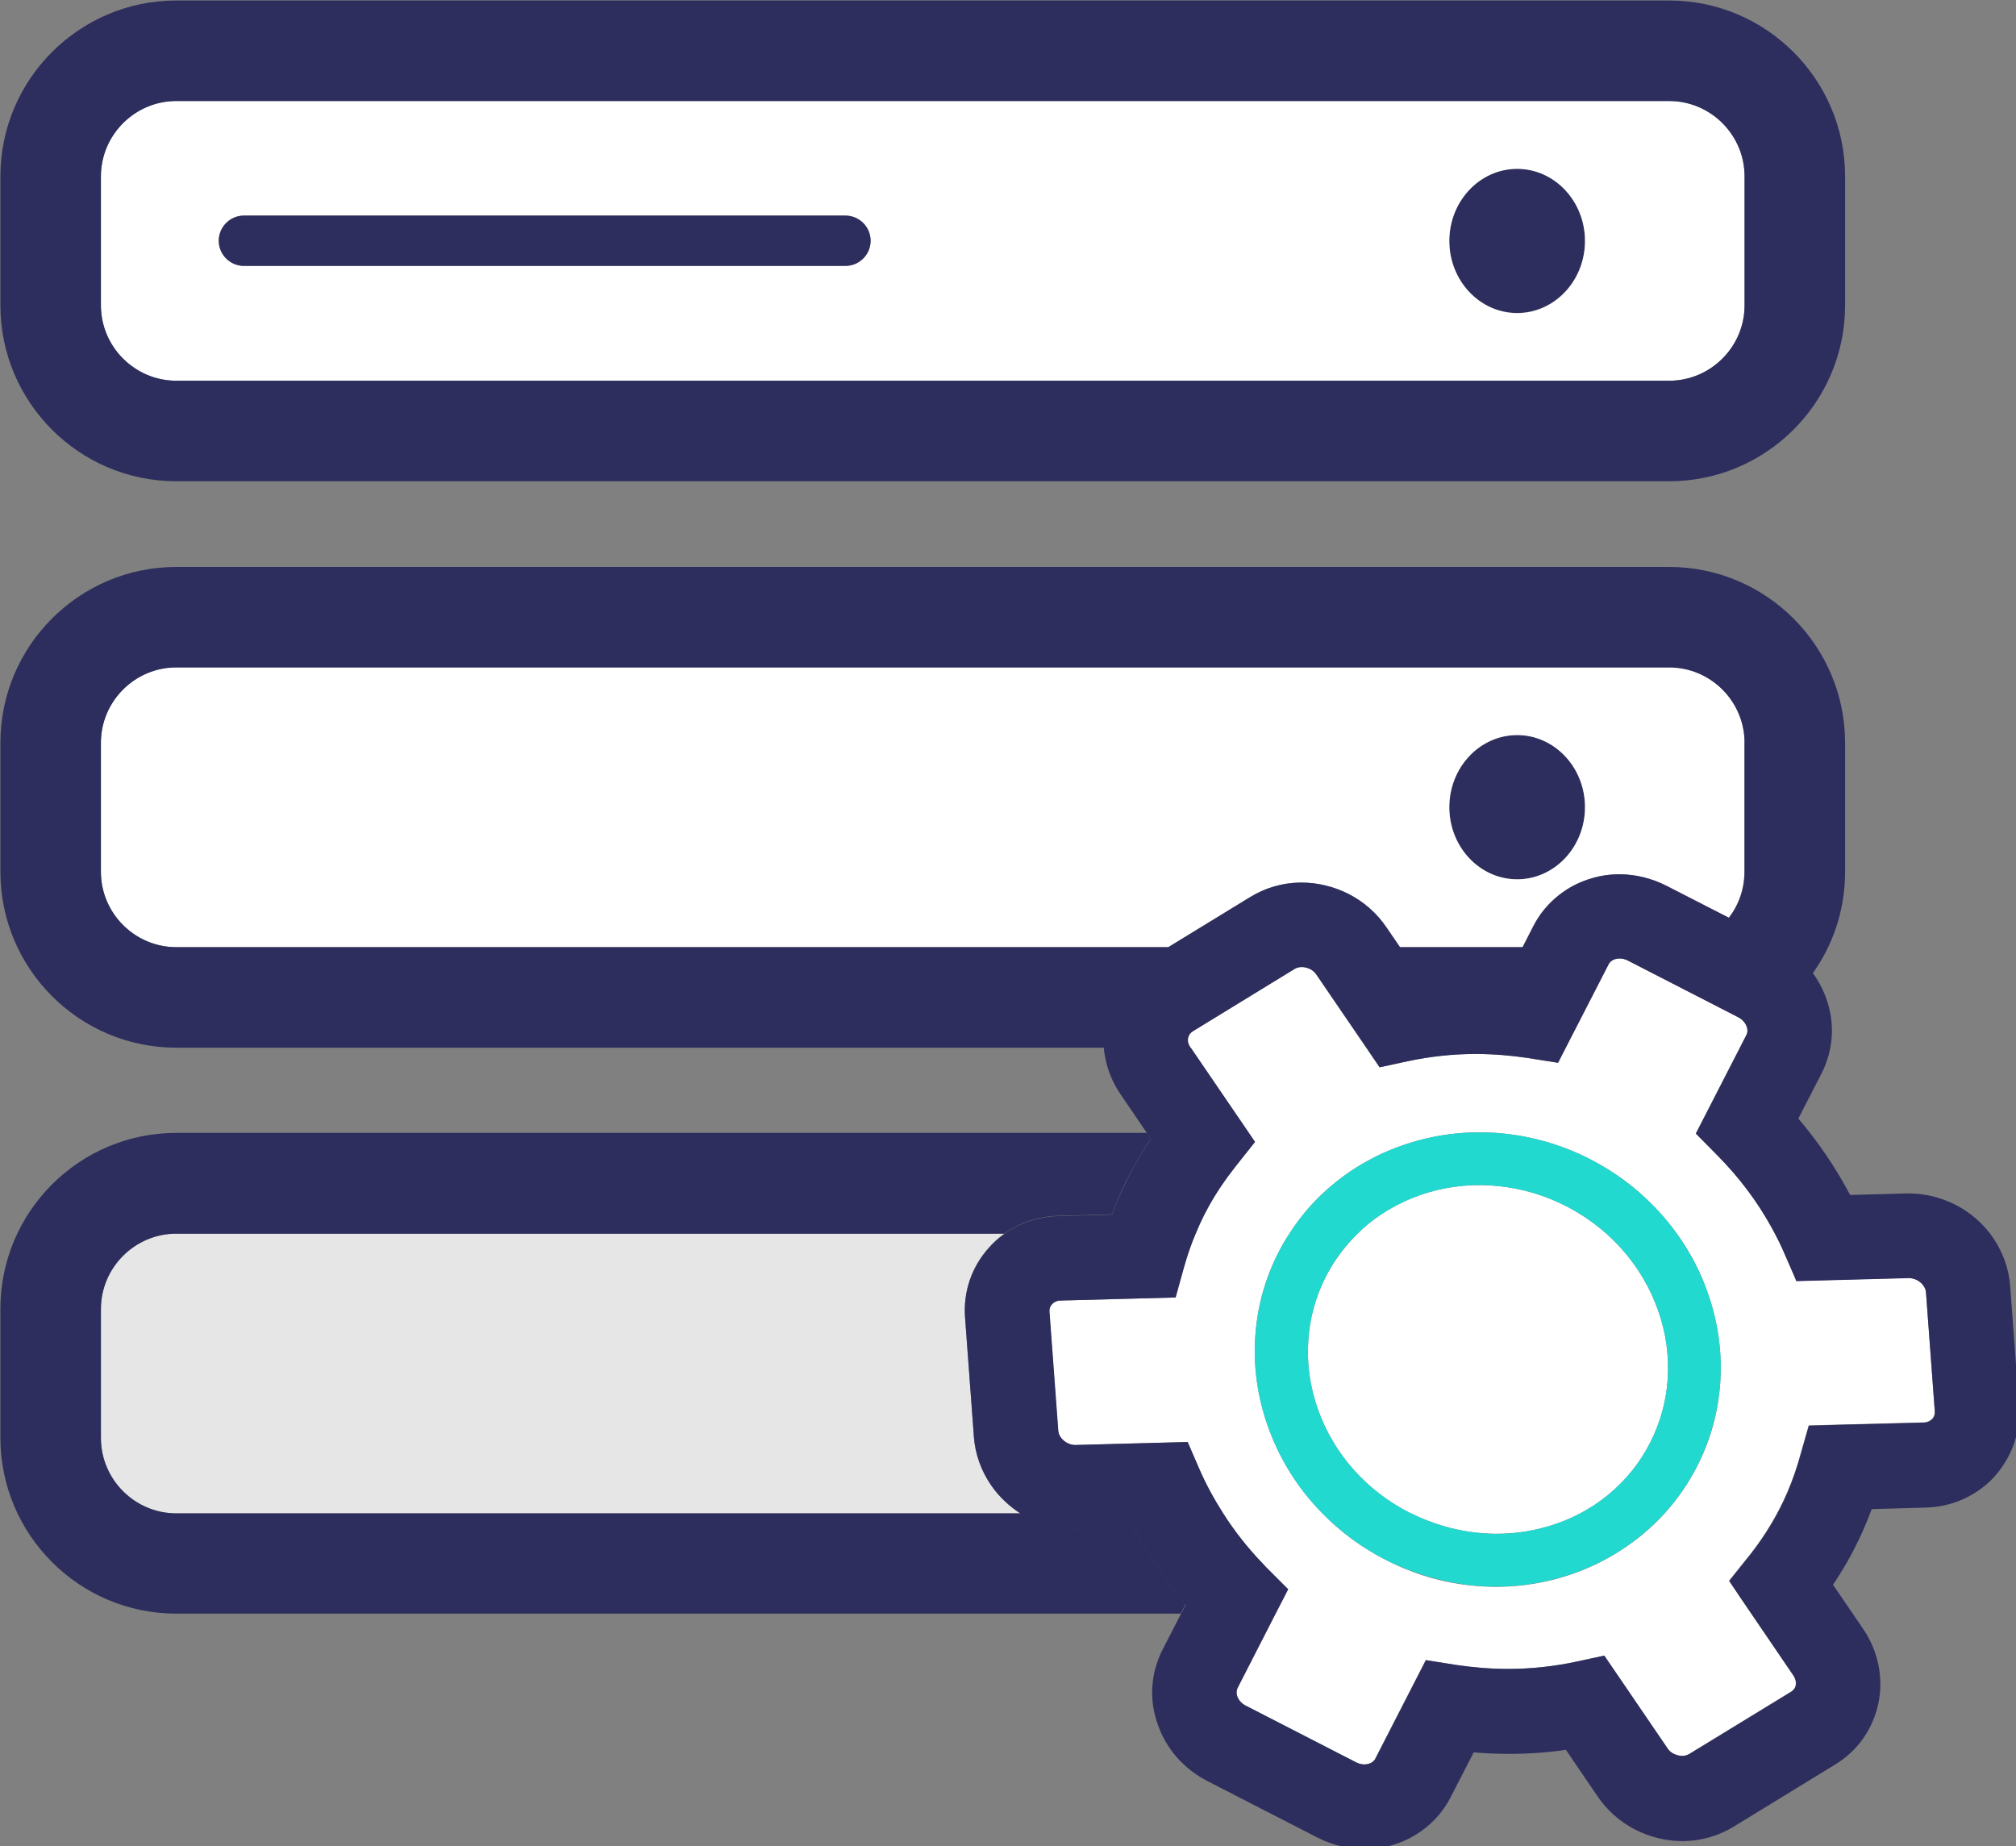
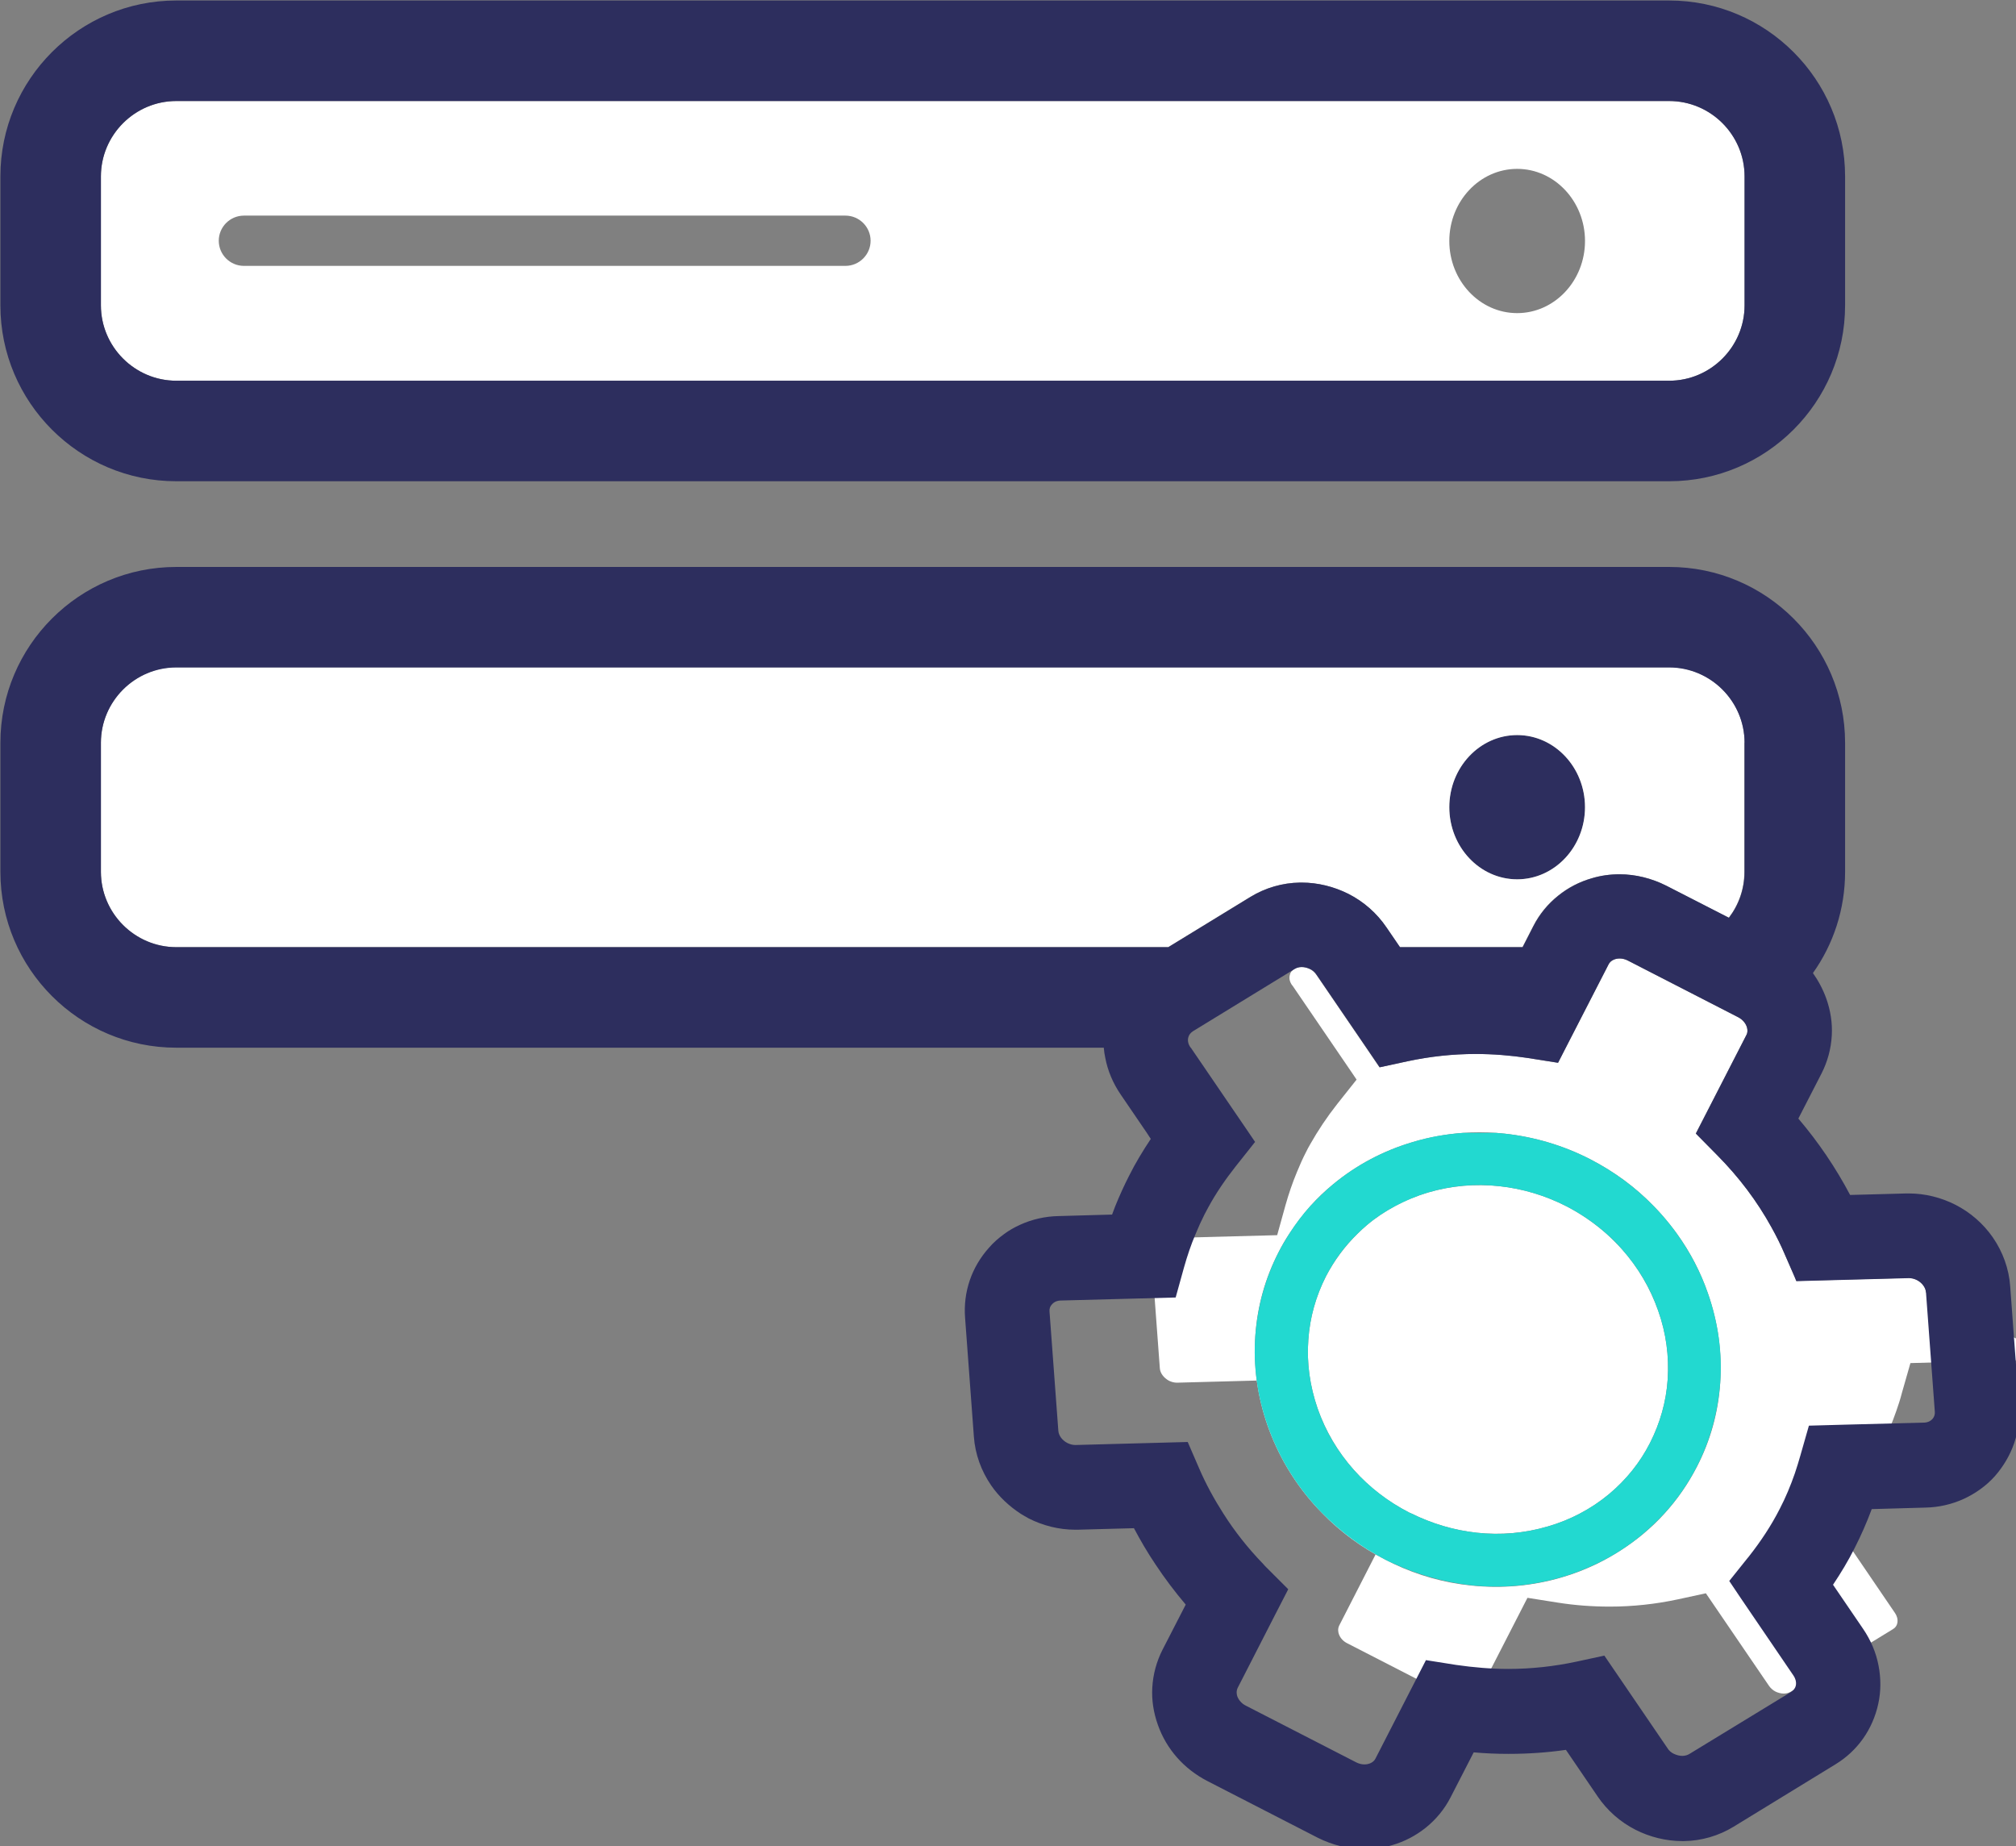
<svg xmlns="http://www.w3.org/2000/svg" xmlns:ns1="http://sodipodi.sourceforge.net/DTD/sodipodi-0.dtd" xmlns:ns2="http://www.inkscape.org/namespaces/inkscape" width="166.07mm" height="152.053mm" viewBox="0 0 166.07 152.053" version="1.1" id="svg1" xml:space="preserve">
  <rect x="0" y="0" width="166.07" height="152.053" fill="#808080" stroke="none" />
  <ns1:namedview id="namedview1" pagecolor="#ffffff" bordercolor="#000000" borderopacity="0.25" ns2:showpageshadow="2" ns2:pageopacity="0.0" ns2:pagecheckerboard="0" ns2:deskcolor="#d1d1d1" ns2:document-units="mm" />
  <defs id="defs1" />
  <g ns2:label="Layer 1" ns2:groupmode="layer" id="layer1" ns2:export-filename="layer1.png" ns2:export-xdpi="96" ns2:export-ydpi="96" transform="translate(-21.992,-72.291)">
    <g id="g1" transform="matrix(0.207,0,0,0.207,-0.787,43.29)">
-       <path d="m 686.8,235.9 a 27,28.7 0 1 0 54,0 27,28.7 0 1 0 -54,0 z" fill="#005bff" id="path1" style="fill:#2d2e5e;fill-opacity:1" />
      <path d="m 686.8,461.3 a 27,28.7 0 1 0 54,0 27,28.7 0 1 0 -54,0 z" fill="#005bff" id="path2" style="fill:#2d2e5e;fill-opacity:1" />
      <path d="M 774.3,180.3 H 180.2 c -16.5,0 -30,13.5 -30,30 v 51.3 c 0,16.5 13.5,30 30,30 h 594.1 c 16.5,0 30,-13.5 30,-30 v -51.3 c 0,-16.6 -13.5,-30 -30,-30 z M 446.5,245.9 H 207.1 c -5.5,0 -10,-4.5 -10,-10 0,-5.5 4.5,-10 10,-10 h 239.4 c 5.5,0 10,4.5 10,10 0,5.5 -4.5,10 -10,10 z m 267.3,18.8 c -14.9,0 -27,-12.9 -27,-28.7 0,-15.8 12.1,-28.7 27,-28.7 14.9,0 27,12.9 27,28.7 0,15.8 -12.1,28.7 -27,28.7 z m 90.5,170.9 c 0,-16.5 -13.5,-30 -30,-30 H 180.2 c -16.5,0 -30,13.5 -30,30 V 487 c 0,16.5 13.5,30 30,30 h 394.7 l 32.7,-20 c 5.9,-3.6 12.7,-5.6 19.7,-5.7 h 0.7 c 6.4,0 12.9,1.6 18.6,4.5 6.1,3.1 11.3,7.7 15.1,13.3 l 5.4,7.9 h 48.8 l 4.3,-8.4 c 2.4,-4.7 5.7,-8.8 9.9,-12.1 3.9,-3.2 8.4,-5.5 13.3,-6.9 3.6,-1.1 7.4,-1.6 11.1,-1.6 6.4,0 12.8,1.6 18.5,4.5 l 25,12.8 c 3.9,-5.1 6.2,-11.4 6.2,-18.3 V 435.6 Z M 713.8,490 c -14.9,0 -27,-12.9 -27,-28.7 0,-15.8 12.1,-28.7 27,-28.7 14.9,0 27,12.9 27,28.7 0,15.8 -12.1,28.7 -27,28.7 z" fill="#ffffff" id="path3" />
      <path d="M 774.3,140.3 H 180.2 c -38.6,0 -70,31.4 -70,70 v 51.3 c 0,38.6 31.4,70 70,70 h 594.1 c 38.6,0 70,-31.4 70,-70 v -51.3 c 0,-38.6 -31.4,-70 -70,-70 z m 30,121.3 c 0,16.5 -13.5,30 -30,30 H 180.2 c -16.5,0 -30,-13.5 -30,-30 v -51.3 c 0,-16.5 13.5,-30 30,-30 h 594.1 c 16.5,0 30,13.5 30,30 z" fill="#005bff" id="path4" style="fill:#2d2e5e;fill-opacity:1" />
-       <path d="M 446.5,225.9 H 207.1 c -5.5,0 -10,4.5 -10,10 0,5.5 4.5,10 10,10 h 239.4 c 5.5,0 10,-4.5 10,-10 0,-5.5 -4.5,-10 -10,-10 z" fill="#005bff" id="path5" style="fill:#2d2e5e;fill-opacity:1" />
-       <path d="m 504.5,731.1 c -4,-5.8 -6.4,-12.4 -6.9,-19.4 l -3.5,-47.3 c -0.8,-10.4 2.6,-20.3 9.5,-27.9 1.9,-2.1 3.9,-3.9 6.1,-5.5 H 180.2 c -16.5,0 -30,13.5 -30,30 v 51.3 c 0,16.5 13.5,30 30,30 h 336.1 c -4.7,-2.9 -8.7,-6.7 -11.8,-11.2 z" fill="#e6e6e6" id="path6" />
-       <path d="m 569.8,762.3 c -3.1,-4.6 -5.9,-9.4 -8.5,-14.3 l -22.4,0.6 h -1 c -6.4,0 -12.8,-1.5 -18.5,-4.5 -1.1,-0.5 -2.1,-1.1 -3.1,-1.8 H 180.2 c -16.5,0 -30,-13.5 -30,-30 V 661 c 0,-16.5 13.5,-30 30,-30 h 329.5 c 1.9,-1.4 4,-2.6 6.2,-3.6 4.8,-2.2 10,-3.4 15.4,-3.5 l 21.3,-0.6 c 0.4,-1.1 0.8,-2.1 1.2,-3.2 1.7,-4.2 3.5,-8.4 5.6,-12.3 2.5,-4.9 5.4,-9.8 8.6,-14.6 l -1.5,-2.3 H 180.2 c -38.6,0 -70,31.4 -70,70 v 51.3 c 0,38.6 31.4,70 70,70 h 399.7 l 2,-3.9 c -4.4,-5 -8.4,-10.4 -12.1,-16 z" fill="#005bff" id="path7" style="fill:#2d2e5e;fill-opacity:1" />
      <path d="m 769.9,661.6 c -3.2,-9 -8,-17.2 -14.4,-24.4 -2,-2.2 -4,-4.2 -6.2,-6.2 -4.8,-4.2 -10.1,-7.9 -15.9,-10.9 -8.4,-4.3 -17.4,-7 -26.7,-8 -9.6,-1 -19.1,-0.2 -28.3,2.5 -4.7,1.4 -9.1,3.2 -13.3,5.5 -3.9,2.1 -7.7,4.6 -11.1,7.5 -1.3,1.1 -2.5,2.2 -3.7,3.4 -5.1,5 -9.3,10.7 -12.6,17 -4,7.9 -6.4,16.3 -7,25.2 -0.7,9.2 0.6,18.4 3.7,27.4 3.2,9 8,17.2 14.4,24.4 6.2,7 13.7,12.7 22.1,17 0.2,0.1 0.4,0.2 0.7,0.3 8.3,4.1 17,6.7 26.1,7.7 9.6,1 19.1,0.2 28.3,-2.5 4.5,-1.3 8.7,-3 12.7,-5.1 4.2,-2.2 8.1,-4.8 11.7,-7.8 6.8,-5.7 12.3,-12.5 16.3,-20.4 4,-7.9 6.4,-16.3 7,-25.2 0.6,-9.2 -0.6,-18.4 -3.8,-27.4 z" fill="#ffffff" id="path8" />
-       <path d="m 876.5,654.4 c -0.1,-2 -1.6,-3.9 -3.6,-5 -1,-0.5 -2.1,-0.8 -3.2,-0.8 l -26.4,0.7 -18.4,0.5 -0.7,-1.7 -3.8,-8.7 c -1.6,-3.8 -3.4,-7.4 -5.4,-11 -5.8,-10.4 -13,-20 -21.5,-28.6 l -7.8,-7.9 -0.8,-0.8 L 805,552 c 0.4,-0.7 0.5,-1.5 0.4,-2.3 -0.2,-1.8 -1.6,-3.7 -3.6,-4.8 l -44,-22.6 c -1,-0.5 -2.1,-0.8 -3.2,-0.8 -2,0 -3.7,0.9 -4.4,2.3 l -17,33.1 -3.2,6.1 -12,-1.9 c -6.9,-1.1 -13.9,-1.6 -20.8,-1.6 -9.1,0 -18.3,1 -27.1,2.9 l -11.1,2.4 -5.3,-7.8 -19.8,-29 c -0.7,-1 -1.6,-1.8 -2.6,-2.3 -1,-0.5 -2.2,-0.8 -3.3,-0.8 -1.1,0 -2.1,0.3 -2.9,0.8 l -40.5,24.8 c -1,0.6 -1.6,1.4 -1.8,2.5 -0.3,1.3 0,2.6 0.9,3.9 l 0.2,0.2 23.2,34 2.3,3.4 -7.7,9.7 c -4.1,5.2 -7.7,10.6 -10.8,16.1 -0.6,1 -1.1,2 -1.6,3 -1.3,2.5 -2.5,5.2 -3.6,7.9 -1.8,4.3 -3.3,8.7 -4.6,13.3 l -3.3,11.9 -45.5,1.2 c -1.5,0 -2.8,0.6 -3.7,1.5 -0.7,0.8 -1,1.8 -1,2.9 l 3.5,47.3 c 0.1,2 1.6,3.9 3.6,5 1,0.5 2.1,0.8 3.2,0.8 l 44.7,-1.2 4.5,10.4 c 2.7,6.3 6,12.3 9.7,18.1 4.6,7.1 9.9,13.8 15.8,20 0.5,0.5 1,1 1.4,1.5 l 8.6,8.6 -5.1,9.9 -15,29.3 c -0.7,1.4 -0.4,2.8 -0.1,3.6 0.6,1.5 1.7,2.7 3.3,3.5 l 44,22.6 c 1,0.5 2.1,0.8 3.2,0.8 2,0 3.7,-0.9 4.4,-2.3 l 20.1,-39.2 12,1.9 c 6.9,1.1 13.9,1.6 20.8,1.6 9.1,0 18.3,-1 27.1,-2.9 l 11.1,-2.4 25.1,36.8 c 0.7,1 1.6,1.8 2.6,2.3 1,0.5 2.2,0.8 3.3,0.8 1.1,0 2.1,-0.3 2.9,-0.8 l 40.5,-24.8 c 1,-0.6 1.6,-1.4 1.8,-2.5 0.3,-1.6 -0.3,-3 -0.9,-3.9 l -20.9,-30.7 -4.7,-7 7.2,-9 0.5,-0.6 c 4.9,-6.1 9,-12.5 12.4,-19.1 2.3,-4.4 4.3,-9.2 6,-14.1 0.8,-2.3 1.6,-4.7 2.2,-7.1 l 3.4,-11.9 14.4,-0.4 31.1,-0.8 c 1.5,0 2.8,-0.6 3.7,-1.5 0.7,-0.8 1,-1.8 1,-2.9 z M 661.3,760.7 c -9.4,-4.8 -17.8,-11 -25,-18.4 -1.1,-1.1 -2.1,-2.2 -3.2,-3.4 -8.3,-9.3 -14.5,-19.9 -18.6,-31.5 -4.1,-11.7 -5.7,-23.7 -4.9,-35.8 0.8,-11.7 3.9,-22.9 9.3,-33.3 1.3,-2.6 2.7,-5 4.3,-7.4 2.5,-3.8 5.3,-7.5 8.3,-10.9 2.8,-3.1 5.8,-6 9,-8.6 9.3,-7.7 20,-13.4 31.9,-16.9 6.5,-1.9 13.1,-3.1 19.8,-3.6 4.4,-0.3 8.8,-0.3 13.3,0 l 3.3,0.3 c 11.9,1.3 23.4,4.7 34.1,10.2 9.5,4.9 18,11.1 25.3,18.7 1,1 1.9,2 2.9,3.1 2.3,2.6 4.4,5.2 6.4,8 5.2,7.2 9.3,15.1 12.2,23.5 4.1,11.7 5.7,23.7 4.9,35.8 -0.8,11.7 -3.9,22.9 -9.3,33.3 -3.5,6.8 -7.8,13 -12.9,18.6 -2.7,3 -5.6,5.7 -8.7,8.3 -5.6,4.6 -11.7,8.5 -18.2,11.7 -4.4,2.1 -8.9,3.9 -13.7,5.3 -11.8,3.5 -24.1,4.6 -36.4,3.3 -10.7,-1.1 -21,-4 -30.7,-8.6 -1.1,-0.6 -2.2,-1.1 -3.4,-1.7 z" fill="#ffffff" id="path9" />
+       <path d="m 876.5,654.4 c -0.1,-2 -1.6,-3.9 -3.6,-5 -1,-0.5 -2.1,-0.8 -3.2,-0.8 l -26.4,0.7 -18.4,0.5 -0.7,-1.7 -3.8,-8.7 c -1.6,-3.8 -3.4,-7.4 -5.4,-11 -5.8,-10.4 -13,-20 -21.5,-28.6 l -7.8,-7.9 -0.8,-0.8 L 805,552 c 0.4,-0.7 0.5,-1.5 0.4,-2.3 -0.2,-1.8 -1.6,-3.7 -3.6,-4.8 l -44,-22.6 c -1,-0.5 -2.1,-0.8 -3.2,-0.8 -2,0 -3.7,0.9 -4.4,2.3 l -17,33.1 -3.2,6.1 -12,-1.9 c -6.9,-1.1 -13.9,-1.6 -20.8,-1.6 -9.1,0 -18.3,1 -27.1,2.9 l -11.1,2.4 -5.3,-7.8 -19.8,-29 c -0.7,-1 -1.6,-1.8 -2.6,-2.3 -1,-0.5 -2.2,-0.8 -3.3,-0.8 -1.1,0 -2.1,0.3 -2.9,0.8 c -1,0.6 -1.6,1.4 -1.8,2.5 -0.3,1.3 0,2.6 0.9,3.9 l 0.2,0.2 23.2,34 2.3,3.4 -7.7,9.7 c -4.1,5.2 -7.7,10.6 -10.8,16.1 -0.6,1 -1.1,2 -1.6,3 -1.3,2.5 -2.5,5.2 -3.6,7.9 -1.8,4.3 -3.3,8.7 -4.6,13.3 l -3.3,11.9 -45.5,1.2 c -1.5,0 -2.8,0.6 -3.7,1.5 -0.7,0.8 -1,1.8 -1,2.9 l 3.5,47.3 c 0.1,2 1.6,3.9 3.6,5 1,0.5 2.1,0.8 3.2,0.8 l 44.7,-1.2 4.5,10.4 c 2.7,6.3 6,12.3 9.7,18.1 4.6,7.1 9.9,13.8 15.8,20 0.5,0.5 1,1 1.4,1.5 l 8.6,8.6 -5.1,9.9 -15,29.3 c -0.7,1.4 -0.4,2.8 -0.1,3.6 0.6,1.5 1.7,2.7 3.3,3.5 l 44,22.6 c 1,0.5 2.1,0.8 3.2,0.8 2,0 3.7,-0.9 4.4,-2.3 l 20.1,-39.2 12,1.9 c 6.9,1.1 13.9,1.6 20.8,1.6 9.1,0 18.3,-1 27.1,-2.9 l 11.1,-2.4 25.1,36.8 c 0.7,1 1.6,1.8 2.6,2.3 1,0.5 2.2,0.8 3.3,0.8 1.1,0 2.1,-0.3 2.9,-0.8 l 40.5,-24.8 c 1,-0.6 1.6,-1.4 1.8,-2.5 0.3,-1.6 -0.3,-3 -0.9,-3.9 l -20.9,-30.7 -4.7,-7 7.2,-9 0.5,-0.6 c 4.9,-6.1 9,-12.5 12.4,-19.1 2.3,-4.4 4.3,-9.2 6,-14.1 0.8,-2.3 1.6,-4.7 2.2,-7.1 l 3.4,-11.9 14.4,-0.4 31.1,-0.8 c 1.5,0 2.8,-0.6 3.7,-1.5 0.7,-0.8 1,-1.8 1,-2.9 z M 661.3,760.7 c -9.4,-4.8 -17.8,-11 -25,-18.4 -1.1,-1.1 -2.1,-2.2 -3.2,-3.4 -8.3,-9.3 -14.5,-19.9 -18.6,-31.5 -4.1,-11.7 -5.7,-23.7 -4.9,-35.8 0.8,-11.7 3.9,-22.9 9.3,-33.3 1.3,-2.6 2.7,-5 4.3,-7.4 2.5,-3.8 5.3,-7.5 8.3,-10.9 2.8,-3.1 5.8,-6 9,-8.6 9.3,-7.7 20,-13.4 31.9,-16.9 6.5,-1.9 13.1,-3.1 19.8,-3.6 4.4,-0.3 8.8,-0.3 13.3,0 l 3.3,0.3 c 11.9,1.3 23.4,4.7 34.1,10.2 9.5,4.9 18,11.1 25.3,18.7 1,1 1.9,2 2.9,3.1 2.3,2.6 4.4,5.2 6.4,8 5.2,7.2 9.3,15.1 12.2,23.5 4.1,11.7 5.7,23.7 4.9,35.8 -0.8,11.7 -3.9,22.9 -9.3,33.3 -3.5,6.8 -7.8,13 -12.9,18.6 -2.7,3 -5.6,5.7 -8.7,8.3 -5.6,4.6 -11.7,8.5 -18.2,11.7 -4.4,2.1 -8.9,3.9 -13.7,5.3 -11.8,3.5 -24.1,4.6 -36.4,3.3 -10.7,-1.1 -21,-4 -30.7,-8.6 -1.1,-0.6 -2.2,-1.1 -3.4,-1.7 z" fill="#ffffff" id="path9" />
      <path d="M 913.5,699.2 910,651.9 c -0.5,-6.9 -2.9,-13.6 -6.9,-19.4 -3.8,-5.5 -9,-10 -14.9,-13 -5.7,-2.9 -12.1,-4.5 -18.5,-4.5 h -1 l -22.4,0.6 c -5.7,-10.8 -12.6,-21 -20.6,-30.4 l 9.2,-17.9 c 2.4,-4.7 3.8,-9.8 4.1,-15.1 0.3,-5 -0.5,-10 -2.2,-14.8 -1.3,-3.6 -3.1,-7 -5.3,-10.1 8.1,-11.4 12.8,-25.3 12.8,-40.3 v -51.3 c 0,-38.6 -31.4,-70 -70,-70 H 180.2 c -38.6,0 -70,31.4 -70,70 V 487 c 0,38.6 31.4,70 70,70 h 369.1 c 0.1,1.4 0.3,2.7 0.6,4.1 1,5.2 3.1,10.1 6.1,14.5 l 10.5,15.4 1.5,2.3 c -3.2,4.8 -6.1,9.6 -8.6,14.6 -2,3.9 -3.9,8.1 -5.6,12.3 -0.4,1.1 -0.8,2.1 -1.2,3.2 l -21.3,0.6 c -5.4,0.1 -10.6,1.3 -15.4,3.5 -2.2,1 -4.3,2.2 -6.2,3.6 -2.2,1.6 -4.3,3.4 -6.1,5.5 -6.9,7.7 -10.3,17.6 -9.5,27.9 l 3.5,47.3 c 0.5,6.9 2.9,13.6 6.9,19.4 3.1,4.5 7.2,8.3 11.8,11.3 1,0.6 2,1.2 3.1,1.8 5.7,2.9 12.1,4.5 18.5,4.5 h 1 l 22.4,-0.6 c 2.6,4.9 5.4,9.7 8.5,14.3 3.7,5.6 7.7,10.9 12.1,16.1 l -2,3.9 -7.2,14 c -2.4,4.7 -3.8,9.8 -4.1,15.1 -0.3,5 0.5,10 2.2,14.8 3.4,9.7 10.4,17.6 19.7,22.4 l 44,22.6 c 5.8,2.9 12.2,4.5 18.5,4.5 3.8,0 7.5,-0.5 11.1,-1.6 4.9,-1.4 9.4,-3.8 13.3,-6.9 4.1,-3.3 7.5,-7.4 9.9,-12.1 l 9.2,-17.9 c 4.6,0.4 9.2,0.6 13.8,0.6 7.7,0 15.3,-0.5 22.9,-1.6 l 12.6,18.5 c 3.8,5.6 9,10.2 15.1,13.3 5.7,2.9 12.2,4.5 18.6,4.5 h 0.7 c 7,-0.1 13.8,-2.1 19.7,-5.7 l 40.5,-24.8 c 8.9,-5.4 14.9,-14 17.1,-24.1 1.1,-5 1.1,-10.2 0.1,-15.3 -1,-5.2 -3.1,-10.1 -6.1,-14.5 l -12,-17.6 c 3.2,-4.8 6.1,-9.6 8.6,-14.6 2.5,-4.9 4.8,-10.1 6.8,-15.5 l 21.3,-0.6 c 5.4,-0.1 10.6,-1.3 15.4,-3.5 4.7,-2.2 8.9,-5.2 12.3,-9 7,-8 10.4,-17.9 9.6,-28.3 z M 150.2,487 v -51.3 c 0,-16.5 13.5,-30 30,-30 h 594.1 c 16.5,0 30,13.5 30,30 V 487 c 0,6.9 -2.3,13.2 -6.2,18.3 l -25,-12.8 c -5.8,-2.9 -12.2,-4.5 -18.5,-4.5 -3.8,0 -7.5,0.5 -11.1,1.6 -4.9,1.4 -9.4,3.8 -13.3,6.9 -4.1,3.3 -7.5,7.4 -9.9,12.1 L 716,517 h -48.8 l -5.4,-7.9 c -3.8,-5.6 -9,-10.2 -15.1,-13.3 -5.8,-2.9 -12.2,-4.5 -18.6,-4.5 h -0.7 c -7,0.1 -13.8,2.1 -19.7,5.7 L 575,517 H 180.2 c -16.5,0 -30,-13.5 -30,-30 z m 728.9,217.7 c -0.9,1 -2.1,1.5 -3.7,1.5 l -31.1,0.8 -14.4,0.4 -3.4,11.9 c -0.7,2.4 -1.4,4.8 -2.2,7.1 -1.7,4.9 -3.7,9.7 -6,14.1 -3.3,6.5 -7.5,12.9 -12.4,19.1 l -0.5,0.6 -7.2,9 4.7,7 20.9,30.7 c 0.6,0.9 1.2,2.3 0.9,3.9 -0.2,1 -0.9,1.9 -1.8,2.5 L 782.4,838 c -0.8,0.5 -1.8,0.8 -2.9,0.8 -1.1,0 -2.2,-0.3 -3.3,-0.8 -1.1,-0.5 -2,-1.3 -2.6,-2.3 l -25.1,-36.8 -11.1,2.4 c -8.9,1.9 -18,2.9 -27.1,2.9 -6.9,0 -13.9,-0.6 -20.8,-1.6 l -12,-1.9 -20.1,39.2 c -0.7,1.4 -2.4,2.3 -4.4,2.3 -1.1,0 -2.2,-0.3 -3.2,-0.8 l -44,-22.6 c -1.6,-0.8 -2.7,-2.1 -3.3,-3.5 -0.3,-0.7 -0.6,-2.2 0.1,-3.6 l 15,-29.3 5.1,-9.9 -8.6,-8.6 c -0.5,-0.5 -1,-1 -1.4,-1.5 -6,-6.2 -11.3,-12.9 -15.8,-20 -3.7,-5.8 -7,-11.8 -9.7,-18.1 l -4.5,-10.4 -44.7,1.2 c -1.1,0 -2.2,-0.3 -3.2,-0.8 -2.1,-1.1 -3.5,-3 -3.6,-5 L 527.7,662 c -0.1,-1.1 0.2,-2.1 1,-2.9 0.9,-1 2.1,-1.5 3.7,-1.5 l 45.5,-1.2 3.3,-11.9 c 1.3,-4.6 2.8,-9.1 4.6,-13.3 1.1,-2.7 2.3,-5.3 3.6,-7.9 0.5,-1 1.1,-2 1.6,-3 3,-5.5 6.7,-10.9 10.8,-16.1 l 7.7,-9.7 -2.3,-3.4 -23.2,-34 -0.2,-0.2 c -0.9,-1.3 -1.2,-2.6 -0.9,-3.9 0.2,-1 0.9,-1.9 1.8,-2.5 l 40.5,-24.8 c 0.8,-0.5 1.8,-0.8 2.9,-0.8 1.1,0 2.2,0.3 3.3,0.8 1.1,0.5 2,1.3 2.6,2.3 l 19.8,29 5.3,7.8 11.1,-2.4 c 8.9,-1.9 18,-2.9 27.1,-2.9 6.9,0 13.9,0.6 20.8,1.6 l 12,1.9 3.1,-6.1 17,-33.1 c 0.7,-1.4 2.4,-2.3 4.4,-2.3 1.1,0 2.2,0.3 3.2,0.8 l 44,22.6 c 2,1 3.4,2.9 3.6,4.8 0.1,0.8 0,1.6 -0.4,2.3 l -20.1,39.2 0.8,0.8 7.8,7.9 c 8.6,8.7 15.8,18.2 21.5,28.6 2,3.6 3.8,7.2 5.4,11 l 3.8,8.7 0.7,1.7 18.4,-0.5 26.4,-0.7 c 1.1,0 2.2,0.3 3.2,0.8 2.1,1.1 3.5,3 3.6,5 l 3.5,47.3 c 0.1,1.1 -0.2,2.1 -0.9,2.9 z" fill="#005bff" id="path10" style="fill:#2d2e5e;fill-opacity:1" />
-       <path d="m 692.2,591 h 13.3 c -4.5,-0.3 -8.9,-0.3 -13.3,0 z" fill="#06f3ff" id="path11" style="fill:#22d9d0;fill-opacity:1" />
      <path d="m 789.7,654.7 c -2.9,-8.4 -7.1,-16.3 -12.2,-23.5 -2,-2.8 -4.1,-5.4 -6.4,-8 -0.9,-1 -1.9,-2.1 -2.9,-3.1 -7.3,-7.5 -15.8,-13.8 -25.3,-18.7 -10.7,-5.5 -22.2,-8.9 -34.1,-10.2 l -3.3,-0.3 h -13.3 c -6.7,0.5 -13.3,1.6 -19.8,3.6 -11.9,3.5 -22.6,9.2 -31.9,16.9 -3.2,2.7 -6.2,5.6 -9,8.6 -3.1,3.4 -5.8,7 -8.3,10.9 -1.5,2.4 -3,4.9 -4.3,7.4 -5.3,10.4 -8.4,21.6 -9.3,33.3 -0.9,12.1 0.8,24.1 4.9,35.8 4.1,11.6 10.3,22.2 18.6,31.5 1,1.2 2.1,2.3 3.2,3.4 7.3,7.4 15.7,13.6 25,18.4 1.1,0.6 2.2,1.1 3.4,1.6 9.8,4.5 20.1,7.4 30.7,8.6 12.3,1.3 24.6,0.2 36.4,-3.3 4.8,-1.4 9.3,-3.2 13.7,-5.3 6.5,-3.1 12.6,-7 18.2,-11.7 3.1,-2.6 6,-5.4 8.7,-8.3 5.1,-5.6 9.4,-11.8 12.9,-18.6 5.3,-10.4 8.4,-21.6 9.3,-33.3 0.9,-12 -0.8,-24 -4.9,-35.7 z m -16,34.3 c -0.6,8.8 -3,17.3 -7,25.2 -4,7.9 -9.5,14.7 -16.3,20.4 -3.6,3 -7.5,5.6 -11.7,7.8 -4,2.1 -8.2,3.8 -12.7,5.1 -9.2,2.7 -18.7,3.6 -28.3,2.5 -9.1,-1 -17.8,-3.6 -26.1,-7.7 -0.2,-0.1 -0.4,-0.2 -0.7,-0.3 -8.4,-4.3 -15.9,-10.1 -22.1,-17 -6.4,-7.2 -11.3,-15.4 -14.4,-24.4 -3.1,-9 -4.4,-18.2 -3.7,-27.4 0.6,-8.8 3,-17.3 7,-25.2 3.3,-6.4 7.5,-12.1 12.6,-17 1.2,-1.2 2.4,-2.3 3.7,-3.4 3.4,-2.9 7.2,-5.4 11.1,-7.5 4.2,-2.2 8.6,-4.1 13.3,-5.5 9.2,-2.7 18.7,-3.6 28.3,-2.5 9.3,1 18.3,3.7 26.7,8 5.8,3 11.1,6.6 15.9,10.9 2.2,1.9 4.3,4 6.2,6.2 6.4,7.2 11.3,15.4 14.4,24.4 3.2,9 4.4,18.2 3.8,27.4 z" fill="#06f3ff" id="path12" style="fill:#22d9d0;fill-opacity:1" />
    </g>
  </g>
</svg>